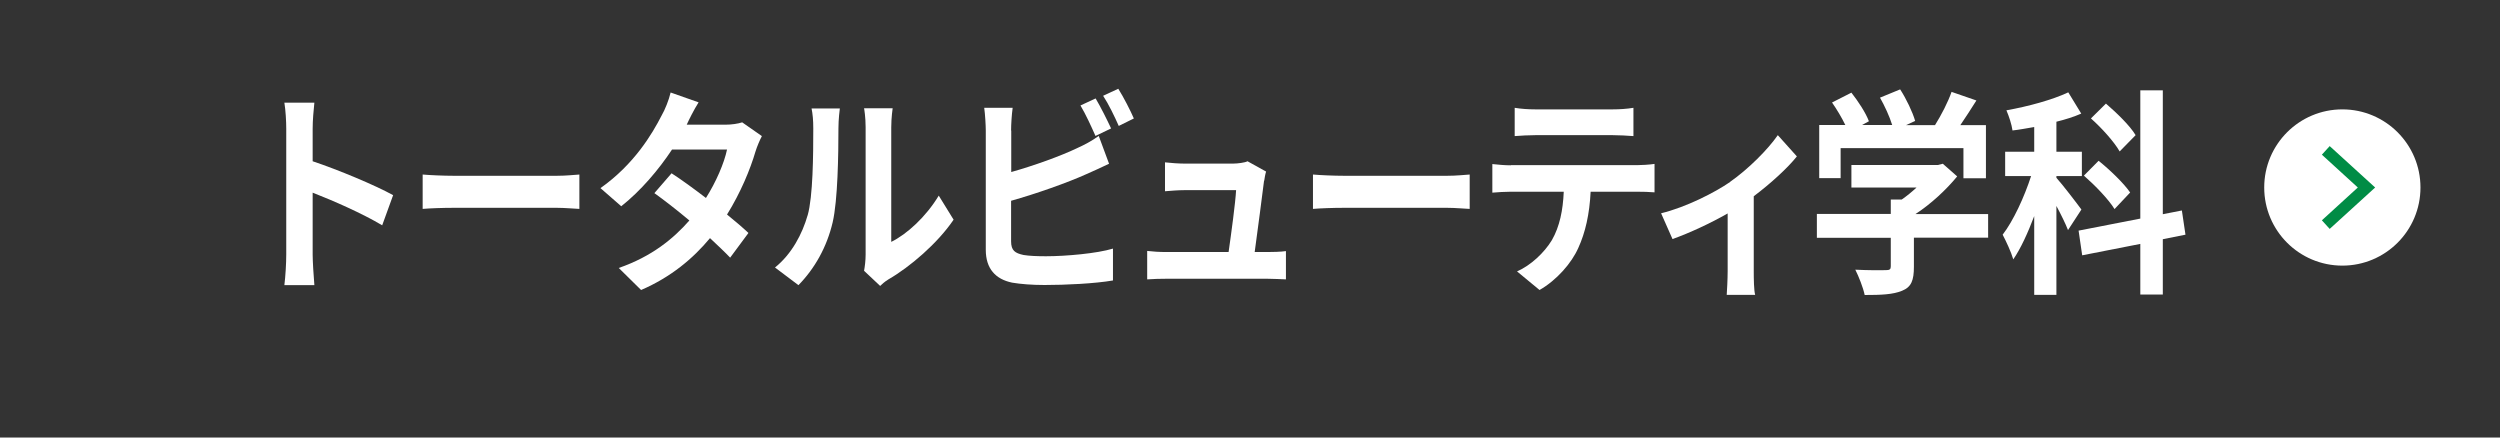
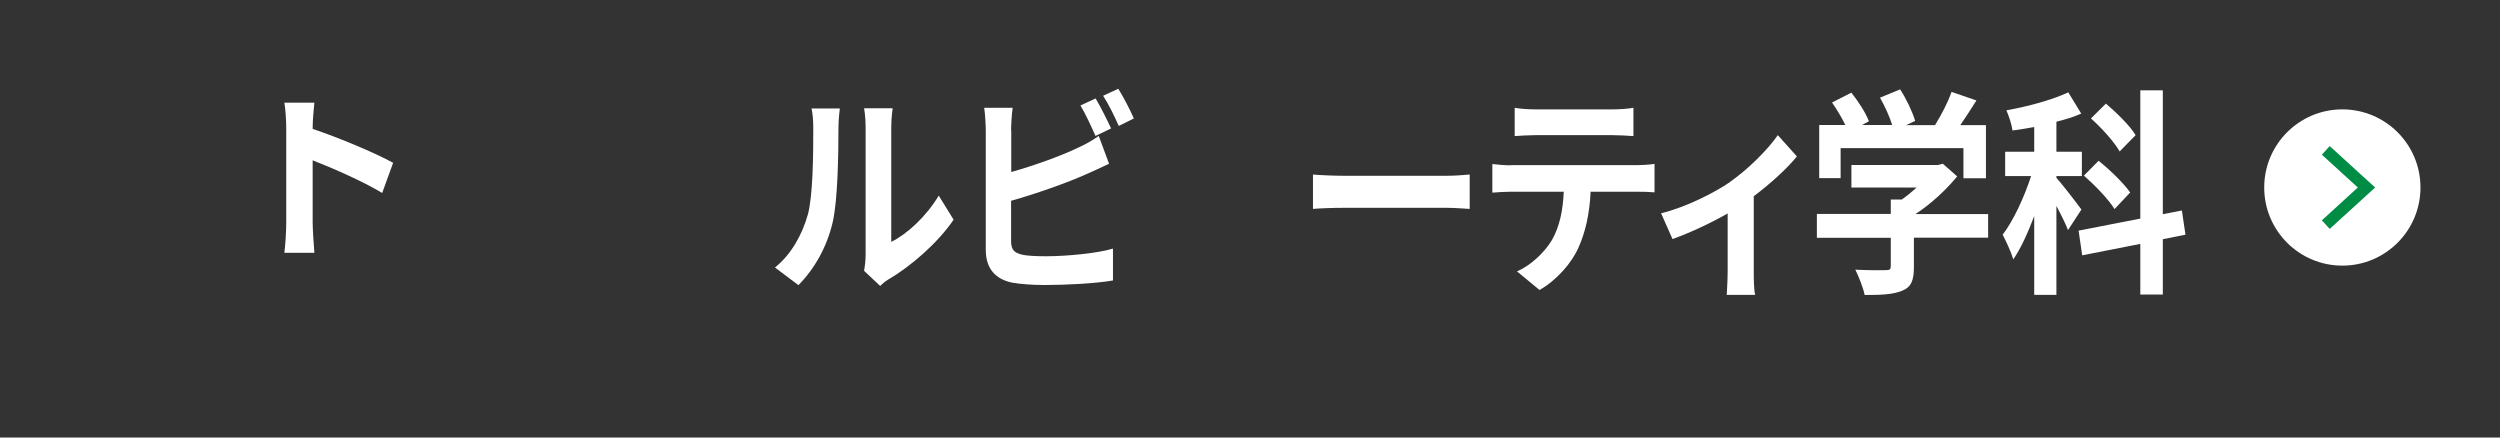
<svg xmlns="http://www.w3.org/2000/svg" id="content" viewBox="0 0 160 28">
  <rect x="0" y="0" width="160" height="28" fill="#333333" stroke="none" />
  <defs>
    <style>.cls-1{fill:none;}.cls-2{fill:#fff;}.cls-3{fill:#008c45;}</style>
  </defs>
-   <rect class="cls-1" y="4" width="160" height="24" />
  <rect class="cls-1" width="160" height="24" />
-   <path class="cls-2" d="M18.32,8.25c0-.49-.04-1.19-.12-1.68h1.92c-.05.49-.11,1.11-.11,1.68v2.07c1.65.55,4.01,1.54,5.15,2.17l-.7,1.93c-1.27-.76-3.12-1.57-4.45-2.09v3.96c0,.41.06,1.39.11,1.96h-1.92c.07-.56.12-1.4.12-1.96v-8.05Z" />
-   <path class="cls-2" d="M29.03,11.25h6.61c.58,0,1.12-.06,1.44-.08v2.2c-.3-.01-.92-.07-1.44-.07h-6.61c-.7,0-1.53.03-1.98.07v-2.2c.44.04,1.34.08,1.98.08Z" />
-   <path class="cls-2" d="M43.93,7.98h2.5c.38,0,.8-.06,1.07-.15l1.26.88c-.14.27-.3.64-.41.99-.33,1.13-.95,2.63-1.82,4.03.53.43,1.01.84,1.37,1.18l-1.17,1.58c-.33-.35-.79-.78-1.29-1.25-1.08,1.3-2.49,2.49-4.41,3.32l-1.43-1.41c2.13-.74,3.5-1.88,4.52-3.04-.8-.67-1.61-1.3-2.24-1.75l1.1-1.27c.65.42,1.43.99,2.2,1.58.64-1.01,1.17-2.23,1.35-3.1h-3.52c-.86,1.3-2.01,2.65-3.25,3.63l-1.33-1.16c2.16-1.53,3.3-3.45,3.92-4.66.2-.34.46-.98.57-1.46l1.79.63c-.31.49-.62,1.12-.76,1.43Z" />
+   <path class="cls-2" d="M18.32,8.25c0-.49-.04-1.19-.12-1.68h1.92c-.05.49-.11,1.11-.11,1.68c1.65.55,4.01,1.54,5.15,2.17l-.7,1.93c-1.27-.76-3.12-1.57-4.45-2.09v3.96c0,.41.06,1.39.11,1.96h-1.92c.07-.56.12-1.4.12-1.96v-8.05Z" />
  <path class="cls-2" d="M51.69,13.78c.34-1.2.36-3.85.36-5.55,0-.56-.04-.94-.11-1.29h1.81c-.01.07-.09.69-.09,1.27,0,1.65-.04,4.61-.37,6.02-.37,1.58-1.15,2.96-2.19,4.02l-1.5-1.13c1.08-.87,1.75-2.16,2.09-3.35ZM55.4,16.3v-8.17c0-.63-.09-1.16-.1-1.2h1.83s-.09.59-.09,1.22v7.33c1-.49,2.22-1.6,3.04-2.96l.95,1.54c-1.02,1.51-2.8,3.03-4.17,3.82-.27.17-.42.31-.53.42l-1.03-.97c.05-.27.1-.66.1-1.04Z" />
  <path class="cls-2" d="M64.72,8.36v2.65c1.45-.41,3.16-1.02,4.26-1.55.44-.2.86-.42,1.34-.76l.66,1.78c-.48.22-1.03.49-1.44.66-1.24.56-3.23,1.26-4.83,1.71v2.59c0,.6.25.76.8.88.37.06.87.08,1.43.08,1.28,0,3.28-.18,4.29-.49v2.04c-1.16.2-3.03.29-4.38.29-.8,0-1.54-.06-2.07-.15-1.07-.22-1.69-.9-1.69-2.1v-7.63c0-.31-.04-1.04-.1-1.46h1.82c-.06.42-.1,1.06-.1,1.46ZM71.11,8.22l-1,.48c-.25-.57-.63-1.4-.96-1.95l.97-.45c.31.52.75,1.4.99,1.92ZM72.57,7.58l-.97.48c-.26-.59-.65-1.4-1-1.93l.97-.45c.33.52.79,1.42,1,1.91Z" />
-   <path class="cls-2" d="M80.9,11.56c-.1.83-.42,3.24-.6,4.57h.79c.32,0,.89-.01,1.21-.06v1.81c-.25-.01-.85-.04-1.18-.04h-6.48c-.44,0-.75.01-1.22.04v-1.82c.33.04.79.07,1.22.07h3.99c.17-1.19.44-3.18.48-3.96h-3.32c-.39,0-.87.04-1.23.07v-1.85c.32.04.89.08,1.22.08h3.15c.26,0,.76-.06.91-.15l1.19.66c-.06.18-.1.45-.12.59Z" />
  <path class="cls-2" d="M86.01,11.25h6.61c.58,0,1.12-.06,1.44-.08v2.2c-.3-.01-.92-.07-1.44-.07h-6.61c-.7,0-1.53.03-1.98.07v-2.2c.44.04,1.34.08,1.98.08Z" />
  <path class="cls-2" d="M96.7,10.57h8.07c.26,0,.8-.03,1.12-.08v1.82c-.31-.03-.78-.04-1.12-.04h-2.97c-.07,1.44-.34,2.62-.79,3.6-.43.97-1.38,2.06-2.48,2.69l-1.44-1.19c.87-.38,1.74-1.19,2.23-2,.5-.87.71-1.92.76-3.1h-3.39c-.37,0-.84.03-1.18.06v-1.83c.37.04.8.08,1.18.08ZM98.26,7h4.95c.42,0,.91-.03,1.33-.1v1.81c-.42-.03-.9-.06-1.33-.06h-4.94c-.43,0-.95.03-1.33.06v-1.81c.41.07.91.1,1.32.1Z" />
  <path class="cls-2" d="M110.71,11.65c1.19-.83,2.44-2.09,3.07-3l1.22,1.36c-.58.73-1.66,1.72-2.76,2.55v4.8c0,.49.01,1.23.09,1.51h-1.82c.02-.28.06-1.02.06-1.51v-3.7c-1.08.62-2.46,1.26-3.53,1.64l-.73-1.65c1.6-.39,3.44-1.33,4.41-2Z" />
  <path class="cls-2" d="M127.23,15.21h-4.74v1.86c0,.87-.16,1.3-.76,1.54-.58.24-1.34.27-2.39.27-.1-.48-.38-1.18-.6-1.62.79.04,1.7.04,1.95.03.26,0,.32-.06.32-.25v-1.82h-4.73v-1.53h4.73v-.92h.7c.32-.22.65-.49.95-.77h-4.17v-1.44h5.53l.32-.08.92.81c-.7.85-1.66,1.75-2.67,2.41h4.65v1.53ZM117.81,11.4h-1.38v-3.4h1.67c-.22-.46-.55-1.01-.85-1.44l1.24-.63c.43.55.92,1.29,1.12,1.83l-.44.24h1.93c-.17-.55-.48-1.22-.78-1.75l1.29-.53c.39.6.8,1.46.96,2.02l-.59.27h1.86c.41-.66.83-1.47,1.06-2.13l1.59.55c-.33.53-.7,1.09-1.03,1.58h1.64v3.4h-1.44v-1.93h-7.86v1.93Z" />
  <path class="cls-2" d="M132.35,14.72c-.15-.39-.44-.98-.74-1.54v5.69h-1.42v-5.04c-.41,1.08-.86,2.07-1.34,2.77-.14-.48-.46-1.16-.68-1.58.69-.9,1.38-2.4,1.82-3.75h-1.66v-1.56h1.86v-1.58c-.48.08-.94.17-1.39.22-.05-.38-.23-.92-.39-1.29,1.4-.25,2.94-.67,3.96-1.15l.83,1.36c-.48.21-1.02.38-1.59.52v1.92h1.63v1.56h-1.63v.11c.36.39,1.37,1.71,1.6,2.03l-.86,1.32ZM138.42,15.32v3.53h-1.44v-3.24l-3.72.73-.23-1.58,3.95-.77V5.78h1.44v7.93l1.22-.24.23,1.55-1.45.29ZM135.33,13.38c-.38-.62-1.24-1.51-1.96-2.14l.94-.95c.7.56,1.61,1.43,2.02,2.03l-1,1.06ZM135.65,9.68c-.34-.6-1.15-1.5-1.83-2.1l.96-.95c.66.57,1.53,1.4,1.9,2.02l-1.02,1.04Z" />
  <circle class="cls-2" cx="149.91" cy="12" r="5" />
  <polygon class="cls-3" points="149.1 14.65 148.6 14.1 150.9 12 148.6 9.9 149.1 9.35 152.01 12 149.1 14.65" />
</svg>